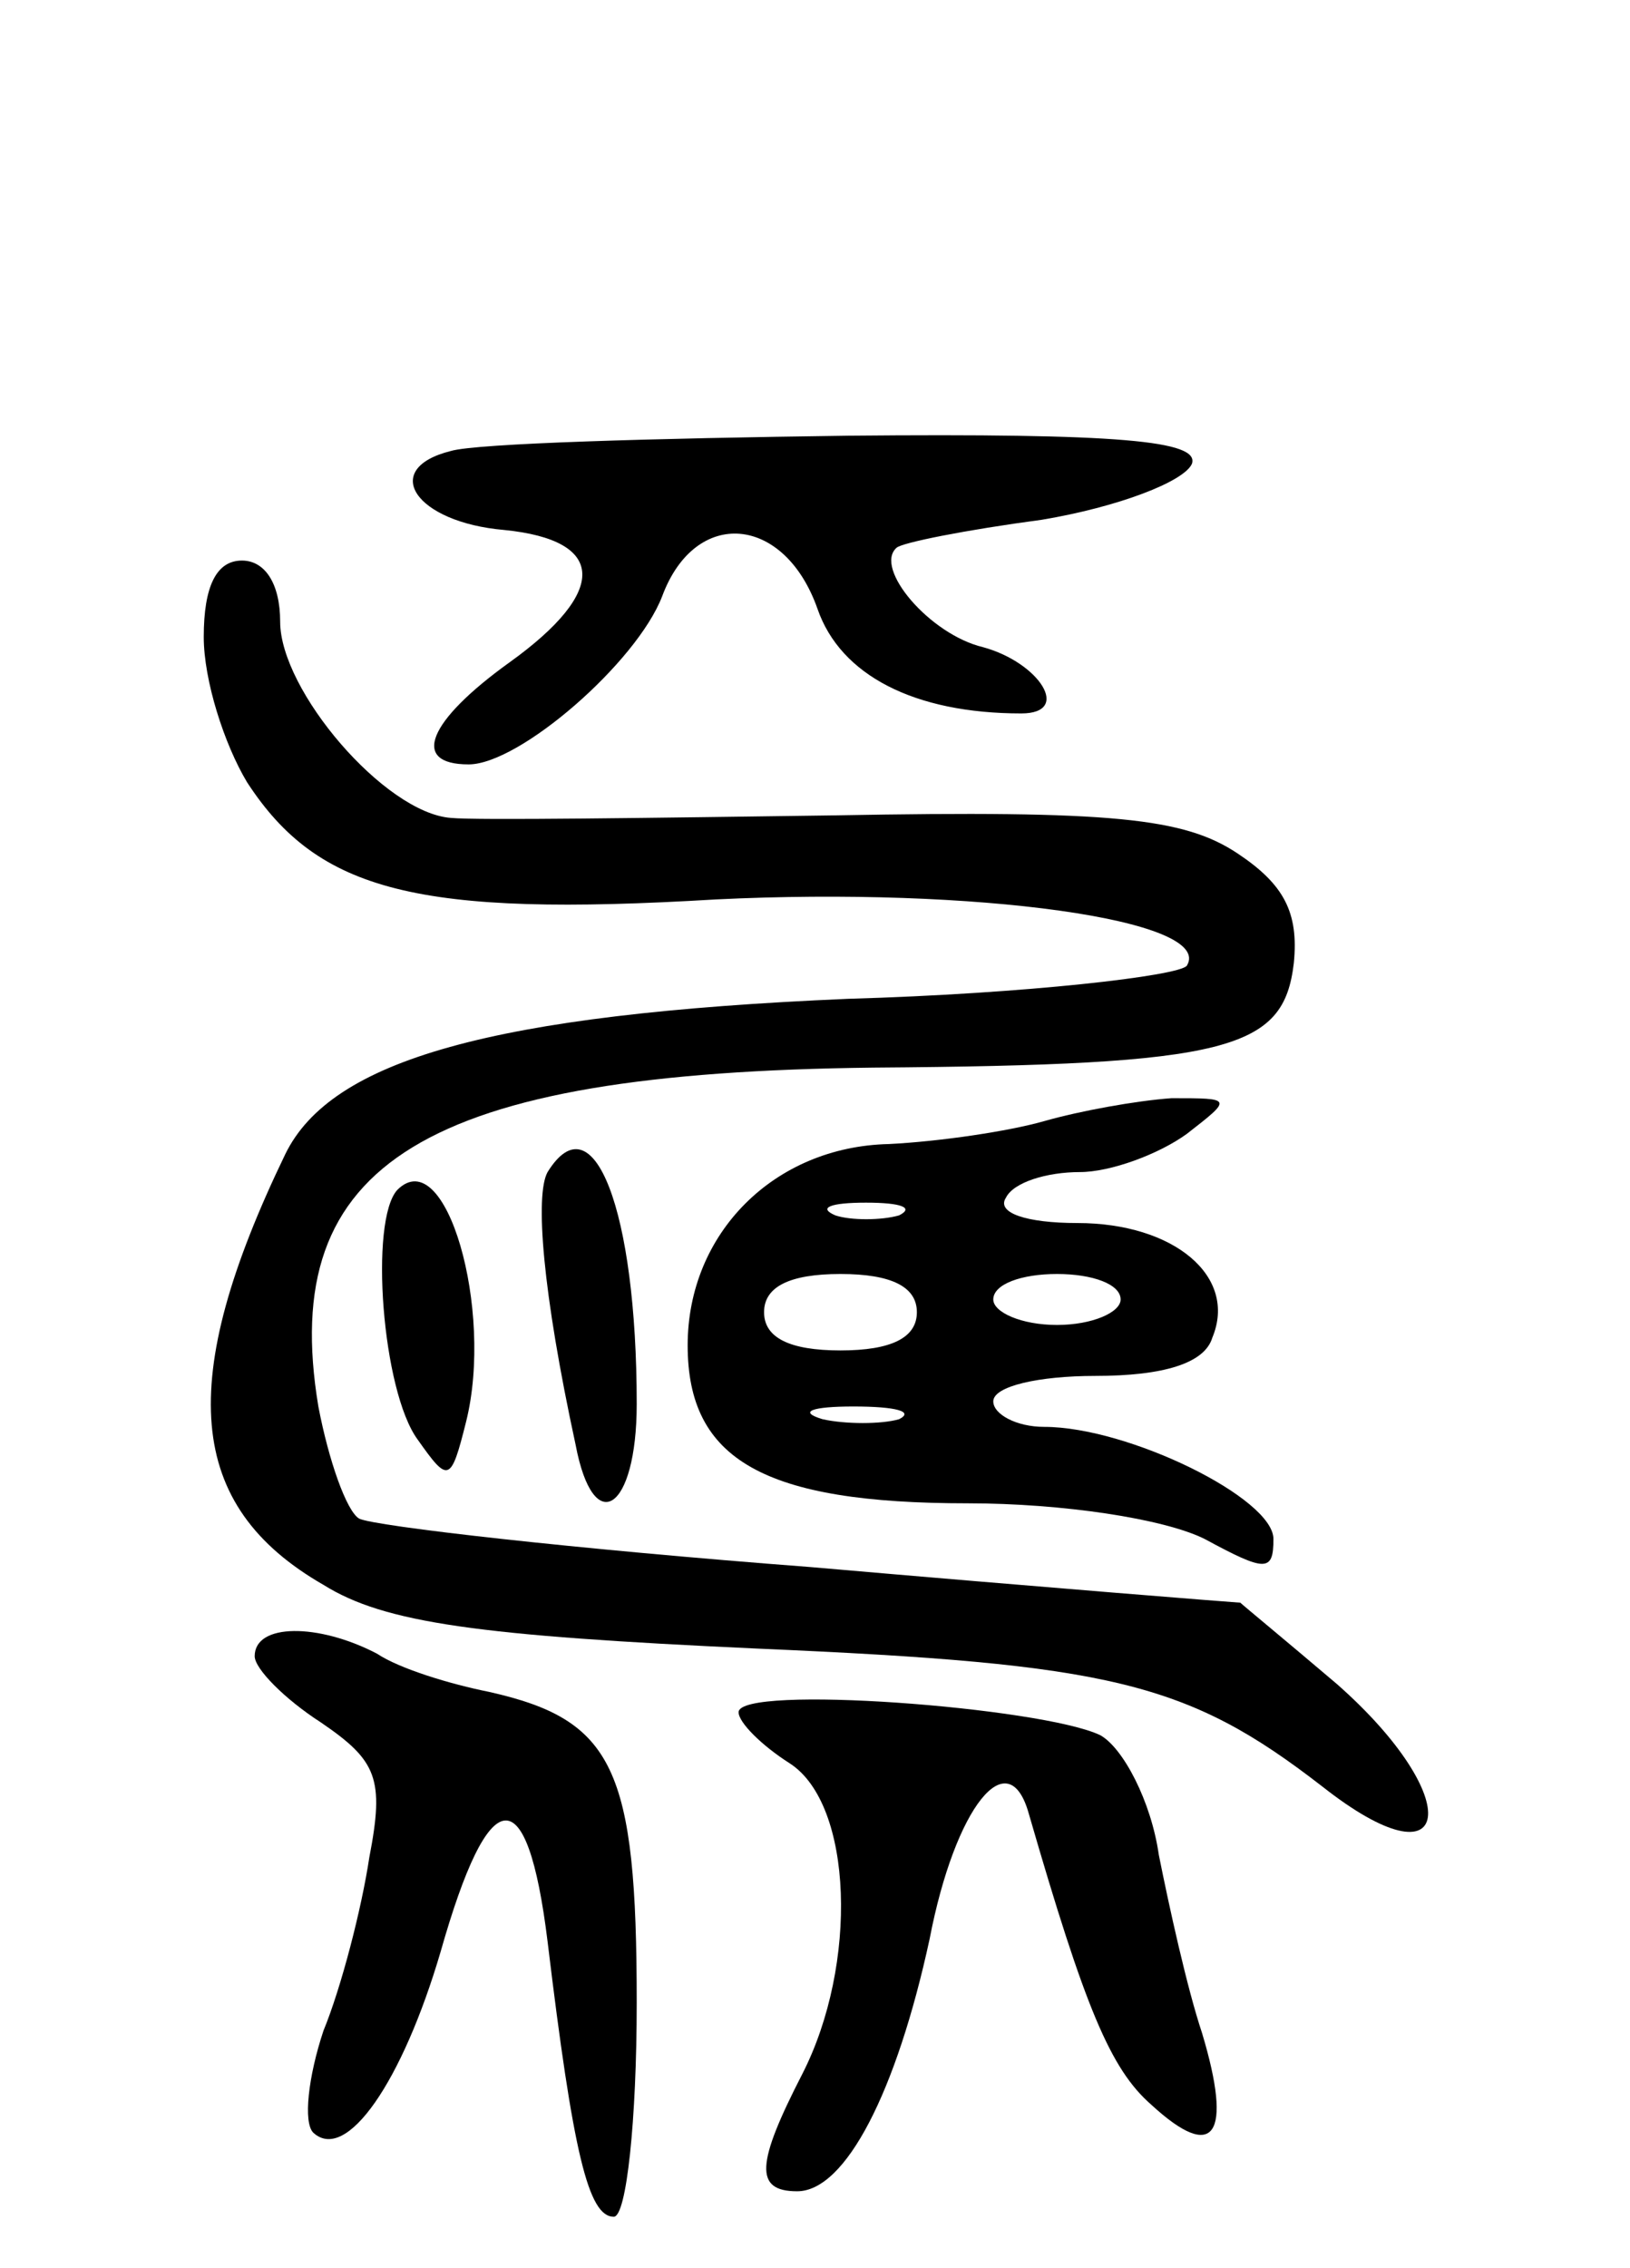
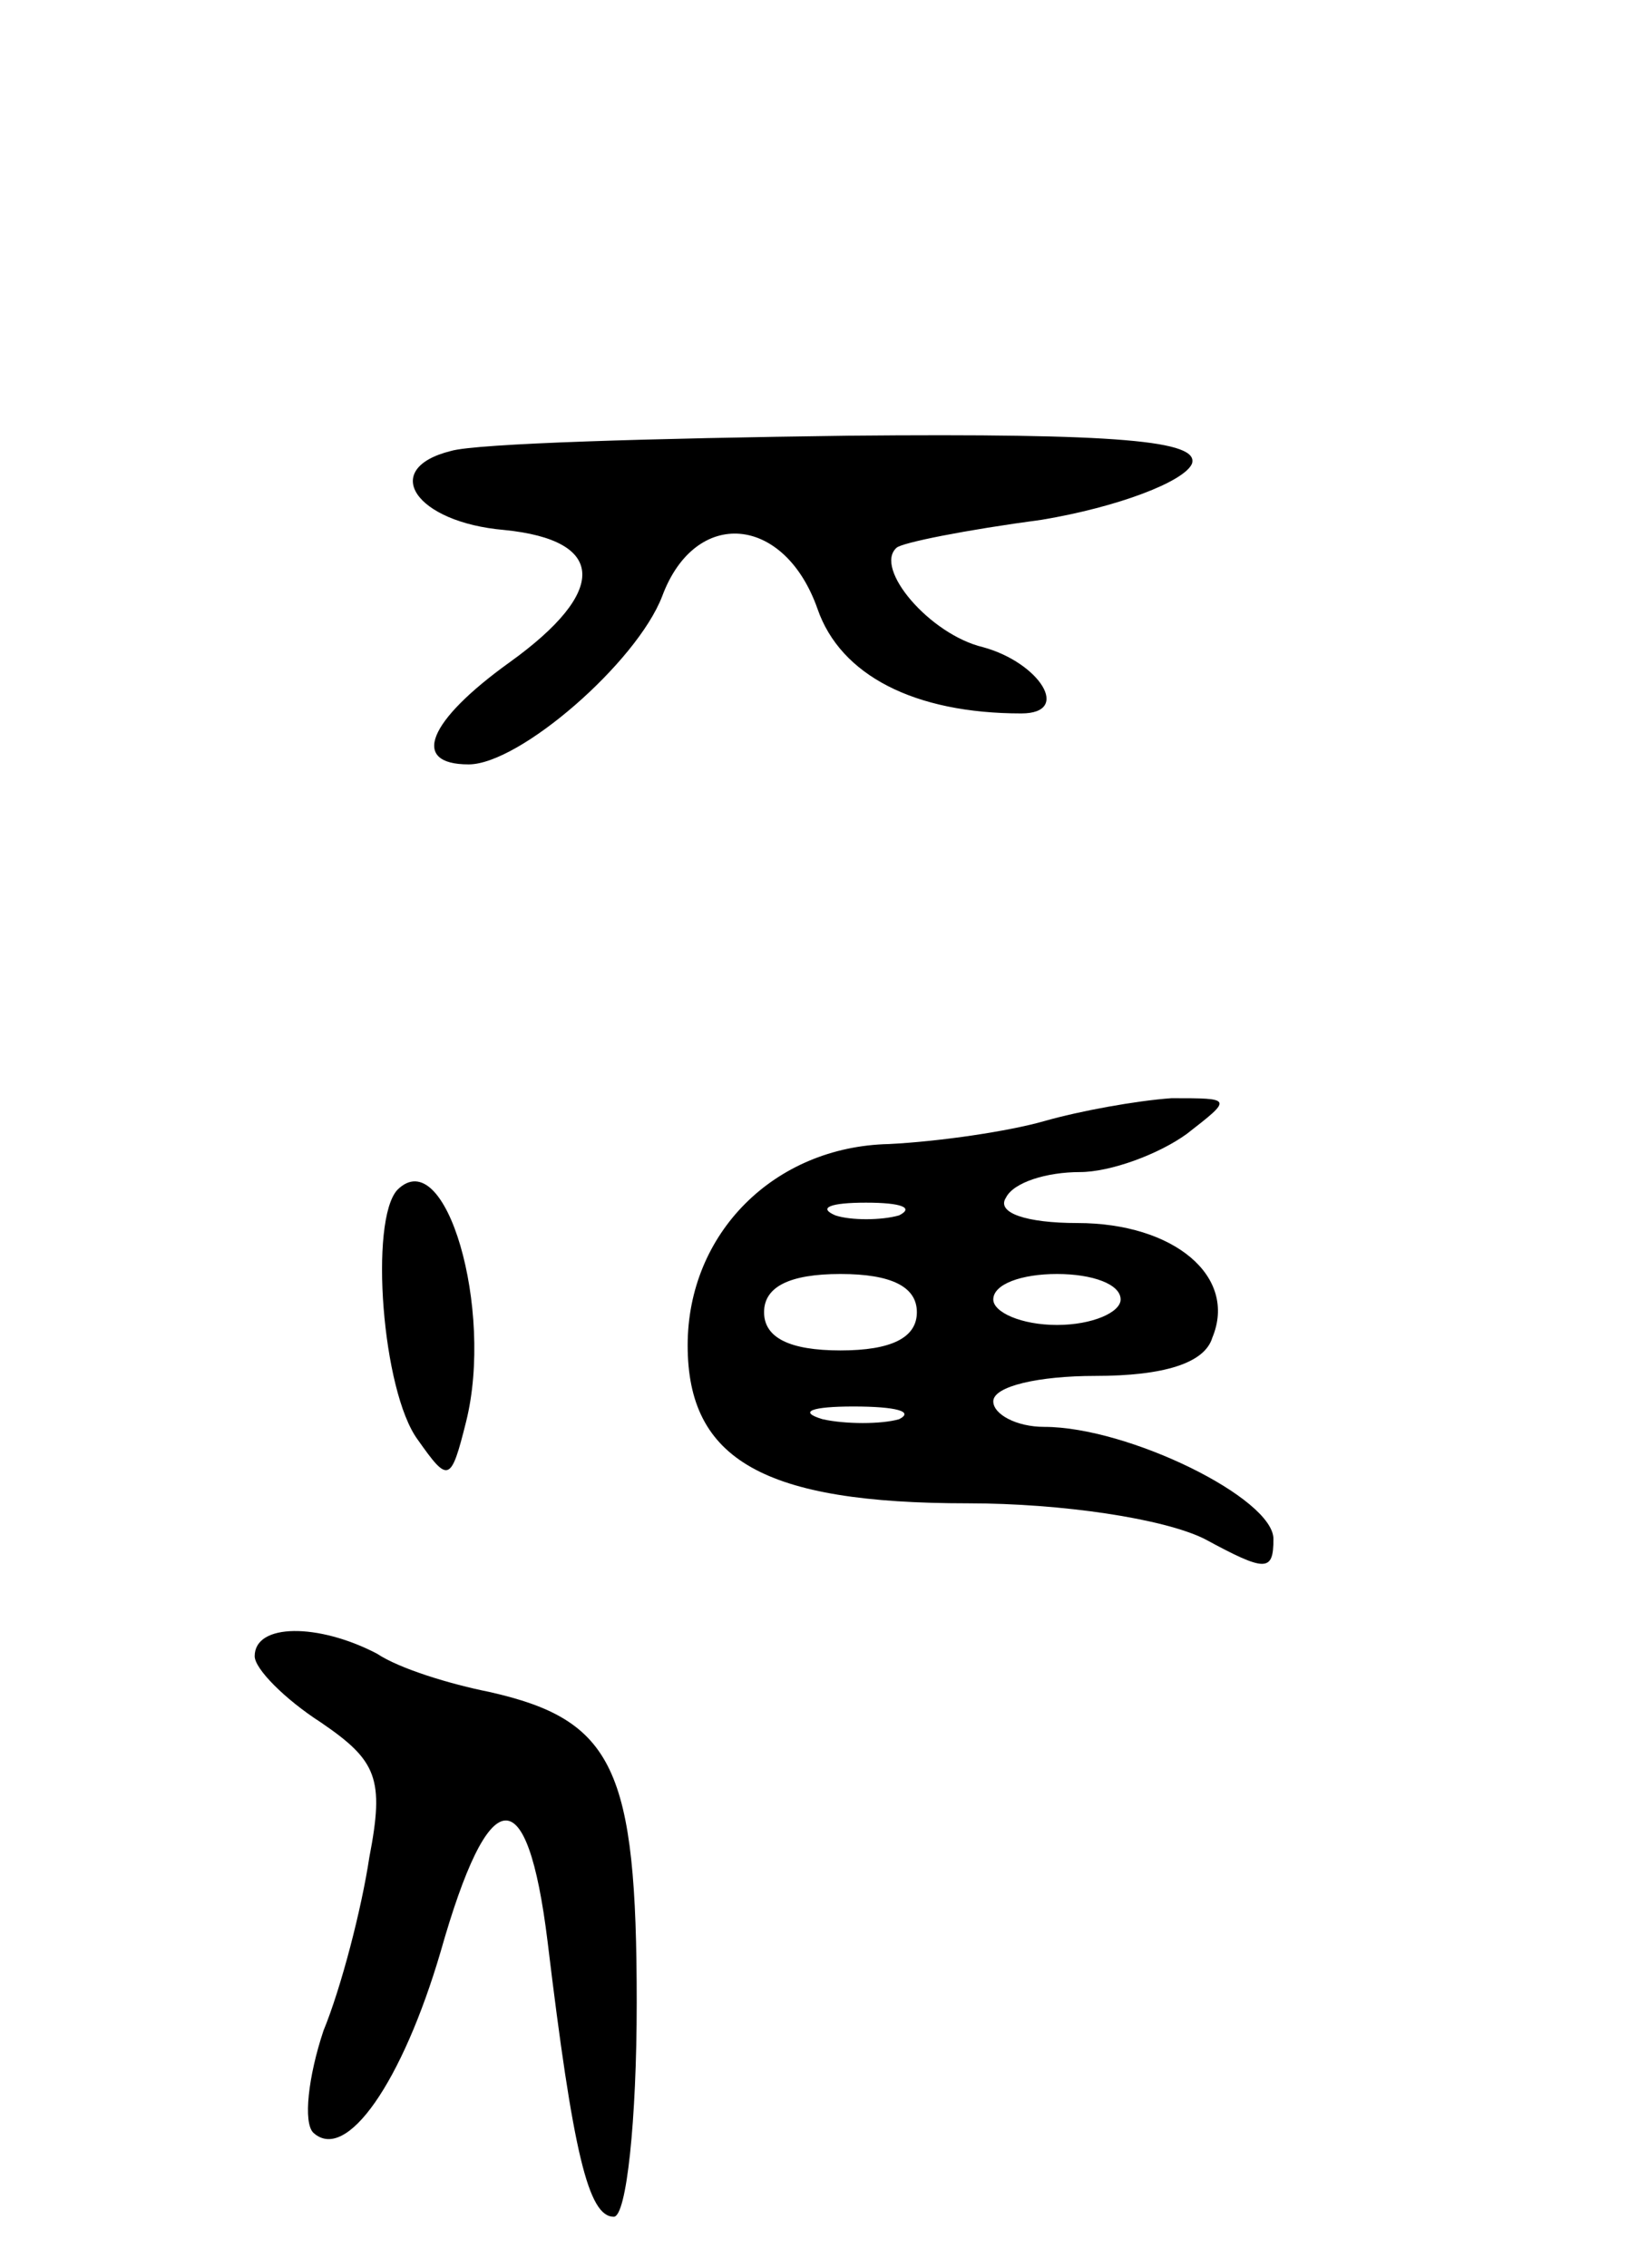
<svg xmlns="http://www.w3.org/2000/svg" version="1.0" width="64" height="89" viewBox="0 0 64 89">
  <g transform="translate(0,89) scale(0.1,-0.1)">
    <path d="M177 713 c-28 -7 -14 -28 21 -31 40 -4 41 -24 2 -52 -32 -23 -39 -40 -16 -40 20 0 66 40 76 66 13 35 48 32 61 -5 9 -26 38 -41 80 -41 20 0 7 20 -15 26 -21 5 -43 31 -34 39 2 2 27 7 57 11 30 5 56 15 59 22 3 9 -28 12 -135 11 -76 -1 -146 -3 -156 -6z" />
-     <path d="M80 640 c0 -17 8 -42 17 -57 28 -43 67 -53 184 -46 102 5 196 -8 185 -26 -3 -4 -63 -11 -133 -13 -140 -6 -203 -24 -221 -61 -43 -89 -39 -138 15 -169 24 -15 61 -20 170 -25 139 -6 169 -13 222 -54 52 -41 57 -5 6 40 -20 17 -37 31 -38 32 -1 0 -77 6 -169 14 -92 7 -171 16 -177 19 -5 3 -12 23 -16 44 -16 96 42 131 218 133 140 1 161 7 165 41 2 20 -4 31 -22 43 -21 14 -49 17 -158 15 -73 -1 -141 -2 -151 -1 -26 2 -67 50 -67 77 0 15 -6 24 -15 24 -10 0 -15 -10 -15 -30z" />
    <path d="M410 450 c-14 -4 -41 -8 -61 -9 -45 -1 -79 -35 -79 -79 0 -45 30 -62 110 -62 37 0 77 -6 93 -14 24 -13 27 -13 27 0 0 16 -57 44 -90 44 -11 0 -20 5 -20 10 0 6 18 10 40 10 27 0 43 5 46 15 10 24 -15 45 -53 45 -20 0 -32 4 -28 10 3 6 16 10 29 10 12 0 31 7 42 15 18 14 18 14 -6 14 -14 -1 -36 -5 -50 -9z m-57 -37 c-7 -2 -19 -2 -25 0 -7 3 -2 5 12 5 14 0 19 -2 13 -5z m7 -38 c0 -10 -10 -15 -30 -15 -20 0 -30 5 -30 15 0 10 10 15 30 15 20 0 30 -5 30 -15z m80 5 c0 -5 -11 -10 -25 -10 -14 0 -25 5 -25 10 0 6 11 10 25 10 14 0 25 -4 25 -10z m-87 -47 c-7 -2 -21 -2 -30 0 -10 3 -4 5 12 5 17 0 24 -2 18 -5z" />
-     <path d="M215 430 c-5 -9 -2 -47 11 -107 7 -37 24 -26 24 16 0 76 -17 120 -35 91z" />
    <path d="M156 423 c-11 -12 -6 -79 8 -98 12 -17 13 -17 19 7 11 44 -8 110 -27 91z" />
-     <path d="M100 240 c0 -5 12 -17 26 -26 22 -15 25 -22 19 -53 -3 -20 -11 -51 -18 -68 -6 -18 -8 -36 -4 -40 13 -12 35 20 50 71 19 67 34 69 42 4 10 -83 16 -108 26 -108 5 0 9 38 9 84 0 92 -9 111 -58 122 -15 3 -35 9 -44 15 -23 12 -48 12 -48 -1z" />
-     <path d="M290 218 c0 -4 9 -13 20 -20 25 -16 27 -79 5 -122 -18 -35 -19 -46 -2 -46 19 0 39 39 52 99 10 52 31 78 39 49 22 -76 32 -100 48 -114 25 -23 32 -12 20 28 -6 18 -13 50 -17 70 -3 21 -14 42 -23 47 -23 11 -142 20 -142 9z" />
+     <path d="M100 240 c0 -5 12 -17 26 -26 22 -15 25 -22 19 -53 -3 -20 -11 -51 -18 -68 -6 -18 -8 -36 -4 -40 13 -12 35 20 50 71 19 67 34 69 42 4 10 -83 16 -108 26 -108 5 0 9 38 9 84 0 92 -9 111 -58 122 -15 3 -35 9 -44 15 -23 12 -48 12 -48 -1" />
  </g>
</svg>